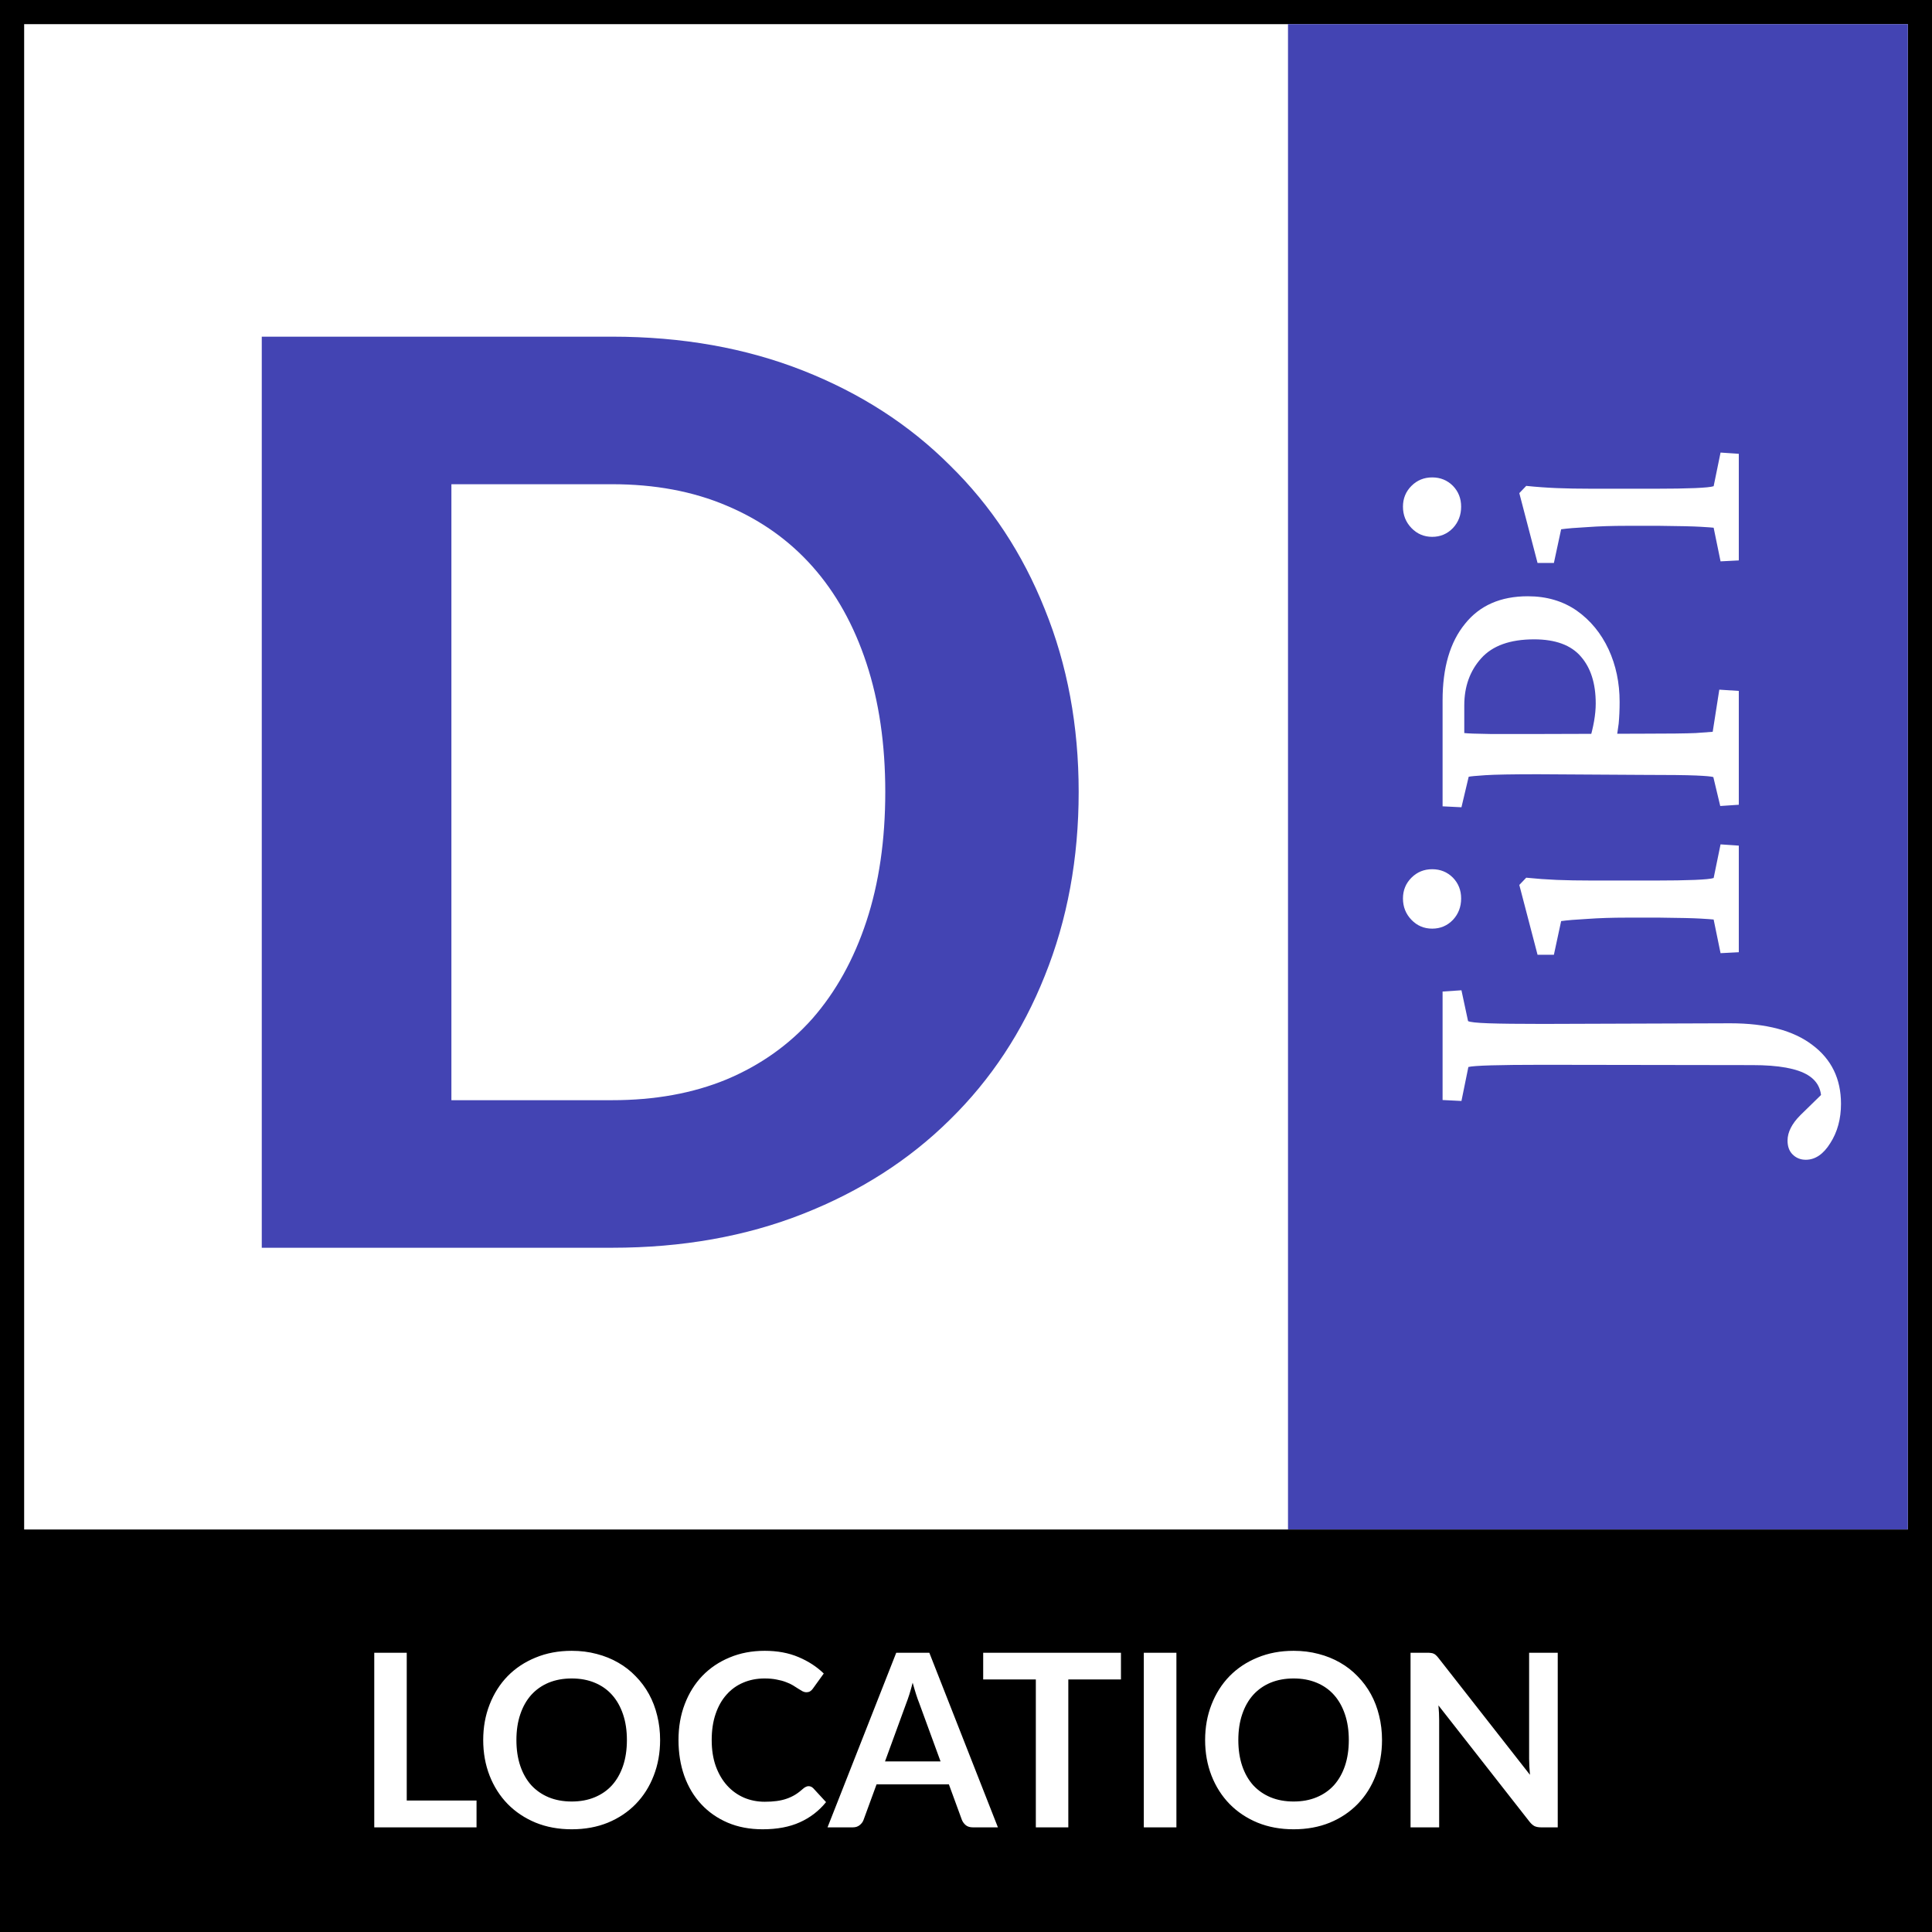
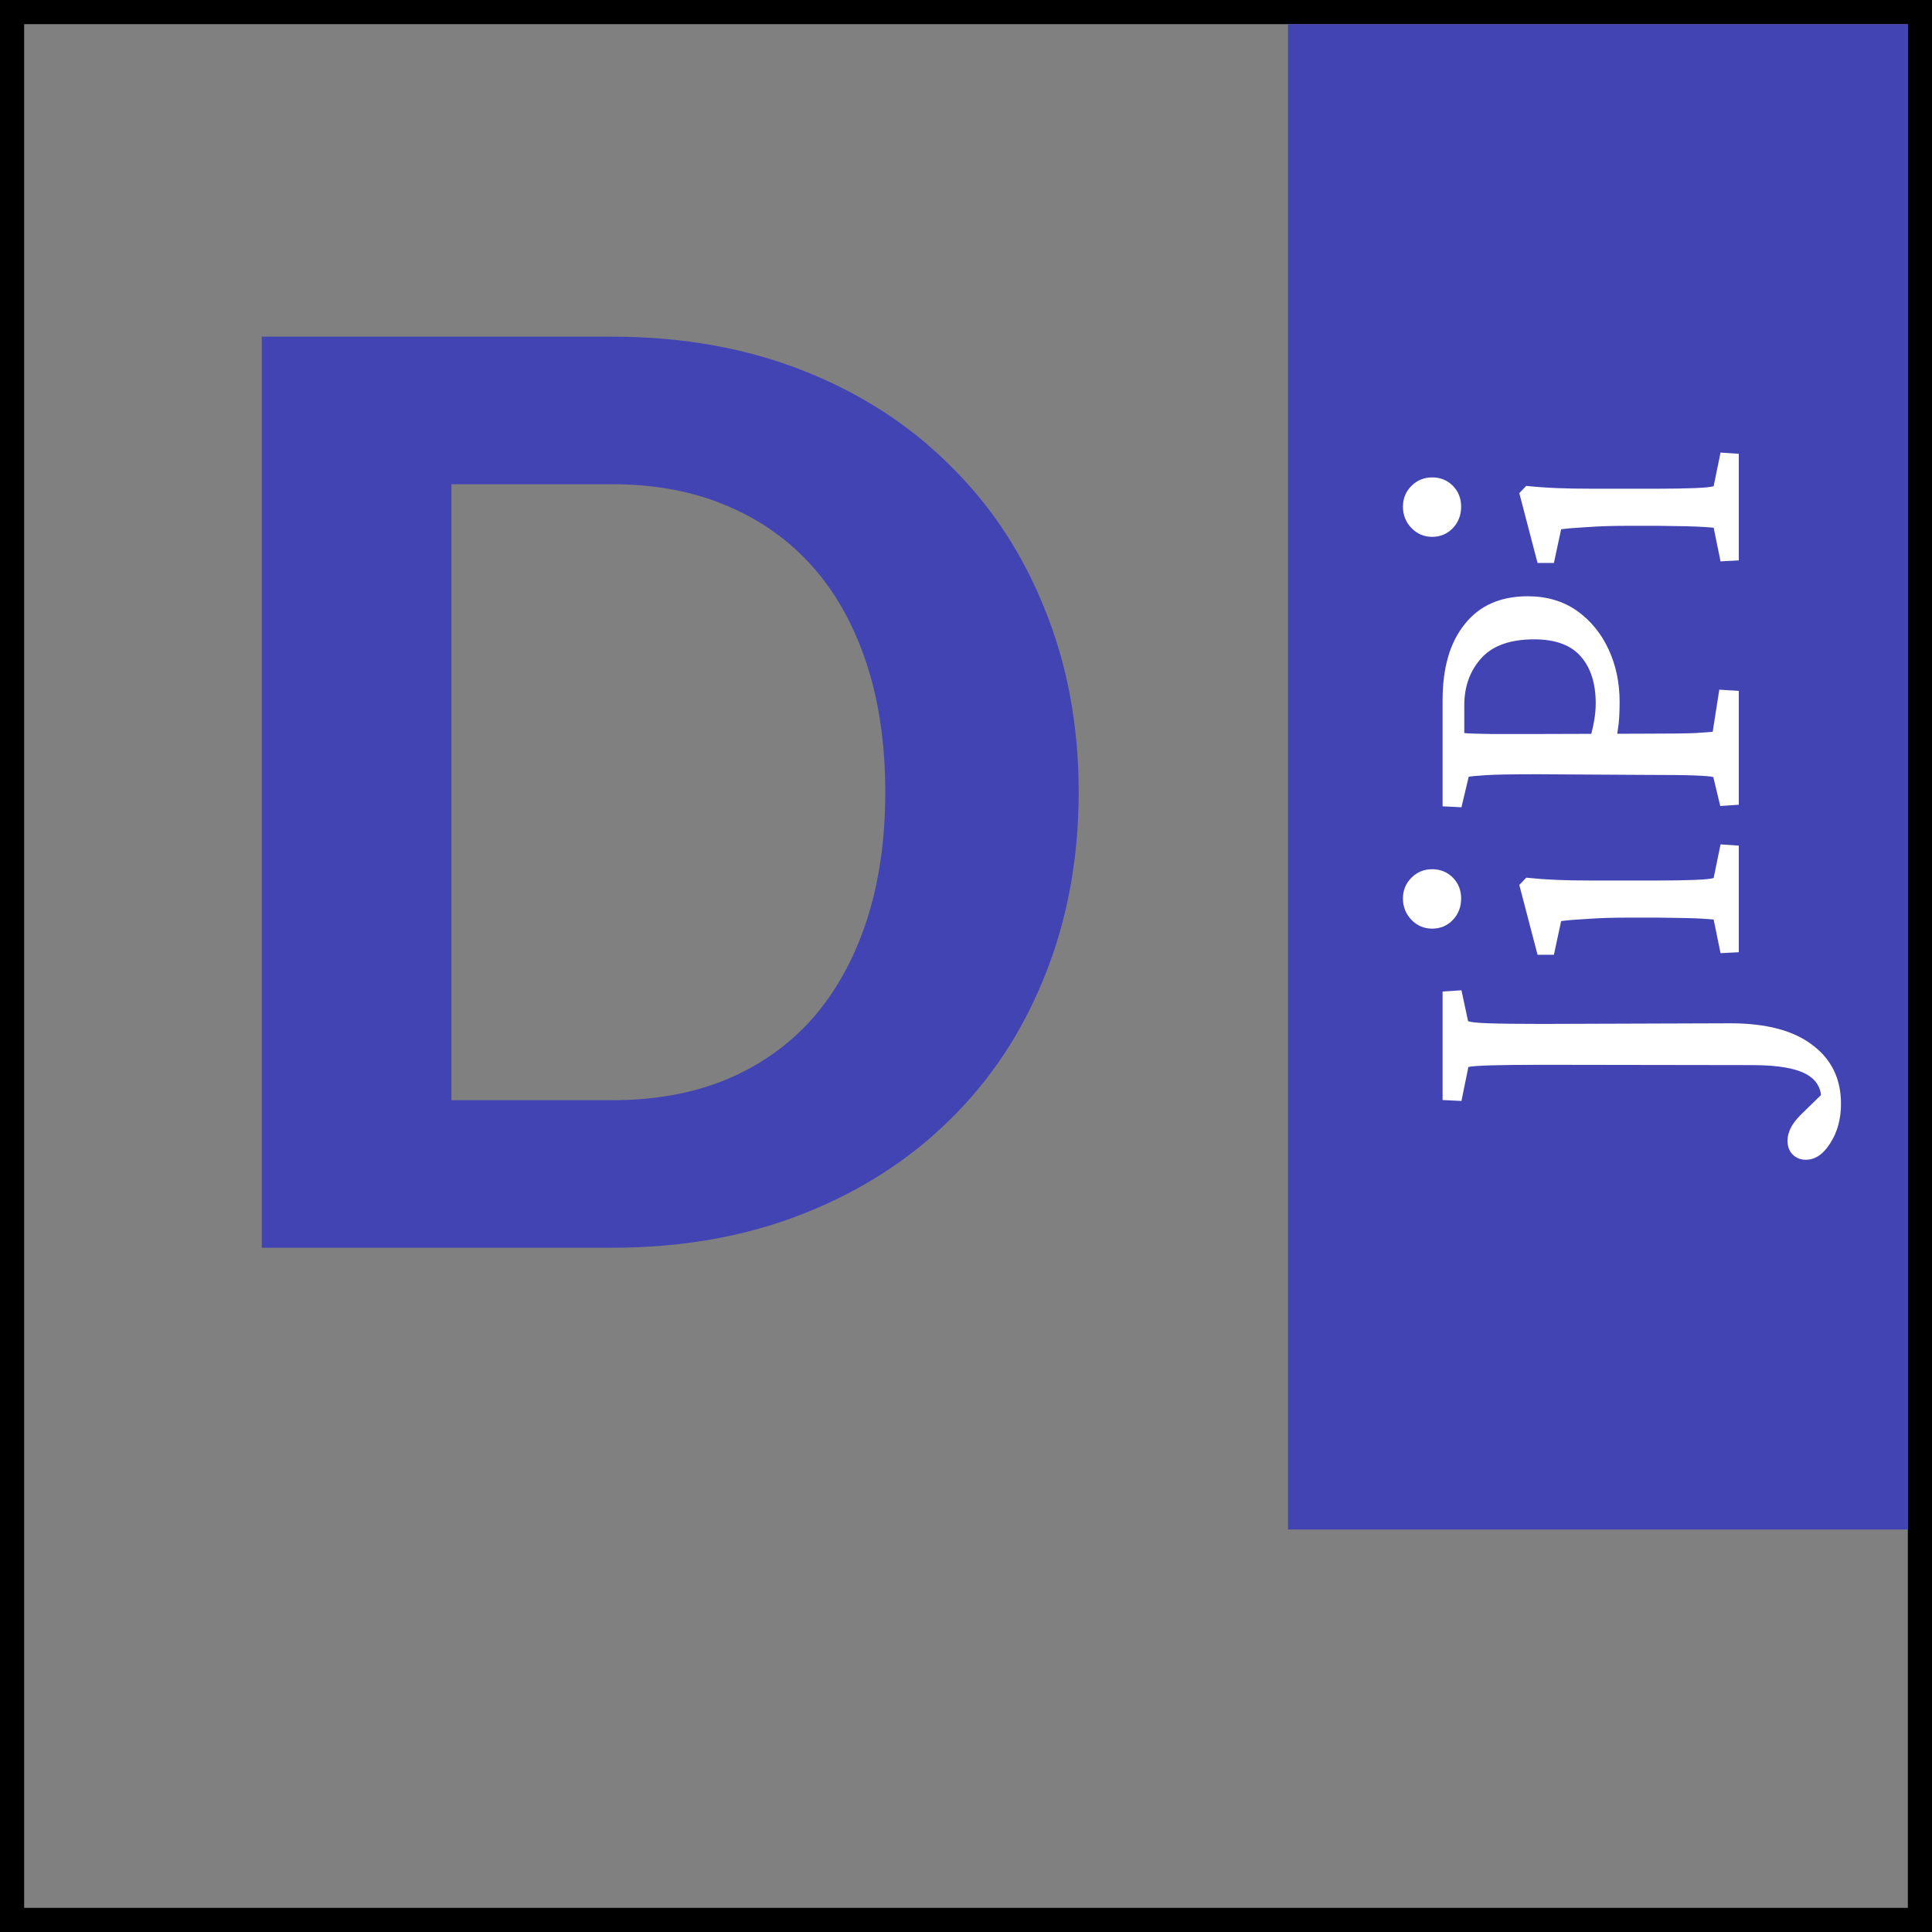
<svg xmlns="http://www.w3.org/2000/svg" width="240" height="240" viewBox="0 0 240 240" fill="none">
  <rect x="0" y="0" width="240" height="240" fill="#808080" stroke="none" />
-   <rect x="1.5" y="1.5" width="237" height="237" fill="white" />
  <rect x="1.5" y="1.5" width="237" height="237" stroke="black" stroke-width="3" />
  <rect x="160" y="3" width="77" height="187" fill="#4344B3" />
-   <rect y="190" width="240" height="50" fill="black" />
  <path d="M133.996 98.372C133.996 106.64 132.592 114.258 129.784 121.226C127.028 128.142 123.102 134.096 118.006 139.088C112.962 144.08 106.878 147.98 99.754 150.788C92.63 153.596 84.726 155 76.042 155H32.518V41.822H76.042C84.726 41.822 92.63 43.226 99.754 46.034C106.878 48.842 112.962 52.768 118.006 57.812C123.102 62.804 127.028 68.758 129.784 75.674C132.592 82.59 133.996 90.156 133.996 98.372ZM109.972 98.372C109.972 92.444 109.192 87.114 107.632 82.382C106.072 77.65 103.836 73.646 100.924 70.37C98.012 67.094 94.45 64.572 90.238 62.804C86.078 61.036 81.346 60.152 76.042 60.152H56.074V136.67H76.042C81.346 136.67 86.078 135.812 90.238 134.096C94.45 132.328 98.012 129.806 100.924 126.53C103.836 123.202 106.072 119.172 107.632 114.44C109.192 109.708 109.972 104.352 109.972 98.372Z" fill="#4344B3" />
  <path d="M182.367 126.844C182.602 126.974 183.448 127.065 184.906 127.117C186.365 127.169 188.617 127.195 191.664 127.195L214.945 127.117C219.398 127.117 222.797 128.016 225.141 129.812C227.51 131.583 228.695 134.018 228.695 137.117C228.695 138.992 228.253 140.62 227.367 142C226.508 143.38 225.492 144.07 224.32 144.07C223.669 144.07 223.122 143.849 222.68 143.406C222.263 142.99 222.055 142.417 222.055 141.688C222.055 140.646 222.589 139.591 223.656 138.523L226.898 135.359L226.156 137.469C226.469 135.698 225.948 134.396 224.594 133.562C223.24 132.729 220.948 132.312 217.719 132.312L191.664 132.273C186.169 132.273 183.083 132.365 182.406 132.547L181.547 136.766L179.203 136.648V123.172L181.547 123.016L182.367 126.844ZM216 118.289L213.734 118.406L212.875 114.227C212.667 114.201 212.12 114.161 211.234 114.109C210.349 114.057 208.656 114.018 206.156 113.992H202.055C200.284 113.992 198.669 114.044 197.211 114.148C195.753 114.227 194.659 114.318 193.93 114.422L193.031 118.602H191L188.734 109.93L189.594 109.031C190.87 109.161 192.133 109.253 193.383 109.305C194.633 109.357 196.091 109.383 197.758 109.383H205.688C207.641 109.383 209.255 109.357 210.531 109.305C211.781 109.253 212.562 109.174 212.875 109.07L213.734 104.891L216 105.047V118.289ZM181.508 111.609C181.508 112.651 181.169 113.536 180.492 114.266C179.789 114.995 178.93 115.359 177.914 115.359C176.898 115.359 176.039 114.995 175.336 114.266C174.633 113.536 174.281 112.651 174.281 111.609C174.281 110.594 174.633 109.734 175.336 109.031C176.039 108.328 176.898 107.977 177.914 107.977C178.93 107.977 179.789 108.328 180.492 109.031C181.169 109.734 181.508 110.594 181.508 111.609ZM216 99.969L213.695 100.125L212.836 96.531C212.602 96.453 211.885 96.388 210.688 96.336C209.49 96.284 207.237 96.258 203.93 96.258L191.039 96.18C187.862 96.18 185.688 96.219 184.516 96.297C183.344 96.375 182.654 96.44 182.445 96.492L181.547 100.281L179.203 100.164V87C179.203 82.938 180.128 79.773 181.977 77.508C183.799 75.216 186.404 74.07 189.789 74.07C192.133 74.07 194.164 74.669 195.883 75.867C197.576 77.065 198.891 78.667 199.828 80.672C200.74 82.651 201.195 84.826 201.195 87.195C201.195 88.159 201.156 89.057 201.078 89.891C200.974 90.698 200.857 91.44 200.727 92.117H197.406C197.953 90.32 198.227 88.745 198.227 87.391C198.227 84.917 197.615 82.977 196.391 81.57C195.167 80.138 193.227 79.422 190.57 79.422C187.602 79.422 185.414 80.203 184.008 81.766C182.602 83.328 181.898 85.281 181.898 87.625V91.062C182.289 91.115 183.383 91.154 185.18 91.18C186.977 91.18 188.93 91.18 191.039 91.18L203.93 91.141C207.237 91.141 209.477 91.115 210.648 91.062C211.794 90.984 212.497 90.932 212.758 90.906L213.578 85.672L216 85.828V99.969ZM216 69.617L213.734 69.734L212.875 65.555C212.667 65.529 212.12 65.49 211.234 65.438C210.349 65.385 208.656 65.346 206.156 65.32H202.055C200.284 65.32 198.669 65.372 197.211 65.477C195.753 65.555 194.659 65.646 193.93 65.75L193.031 69.93H191L188.734 61.258L189.594 60.359C190.87 60.49 192.133 60.581 193.383 60.633C194.633 60.685 196.091 60.711 197.758 60.711H205.688C207.641 60.711 209.255 60.685 210.531 60.633C211.781 60.581 212.562 60.503 212.875 60.398L213.734 56.219L216 56.375V69.617ZM181.508 62.938C181.508 63.979 181.169 64.865 180.492 65.594C179.789 66.323 178.93 66.688 177.914 66.688C176.898 66.688 176.039 66.323 175.336 65.594C174.633 64.865 174.281 63.979 174.281 62.938C174.281 61.922 174.633 61.062 175.336 60.359C176.039 59.656 176.898 59.305 177.914 59.305C178.93 59.305 179.789 59.656 180.492 60.359C181.169 61.062 181.508 61.922 181.508 62.938Z" fill="white" />
-   <path d="M59.197 223.67V227H46.492V205.31H50.527V223.67H59.197ZM82.001 216.155C82.001 217.745 81.736 219.22 81.206 220.58C80.686 221.93 79.946 223.1 78.986 224.09C78.026 225.08 76.871 225.855 75.521 226.415C74.171 226.965 72.671 227.24 71.021 227.24C69.381 227.24 67.886 226.965 66.536 226.415C65.186 225.855 64.026 225.08 63.056 224.09C62.096 223.1 61.351 221.93 60.821 220.58C60.291 219.22 60.026 217.745 60.026 216.155C60.026 214.565 60.291 213.095 60.821 211.745C61.351 210.385 62.096 209.21 63.056 208.22C64.026 207.23 65.186 206.46 66.536 205.91C67.886 205.35 69.381 205.07 71.021 205.07C72.121 205.07 73.156 205.2 74.126 205.46C75.096 205.71 75.986 206.07 76.796 206.54C77.606 207 78.331 207.565 78.971 208.235C79.621 208.895 80.171 209.635 80.621 210.455C81.071 211.275 81.411 212.165 81.641 213.125C81.881 214.085 82.001 215.095 82.001 216.155ZM77.876 216.155C77.876 214.965 77.716 213.9 77.396 212.96C77.076 212.01 76.621 211.205 76.031 210.545C75.441 209.885 74.721 209.38 73.871 209.03C73.031 208.68 72.081 208.505 71.021 208.505C69.961 208.505 69.006 208.68 68.156 209.03C67.316 209.38 66.596 209.885 65.996 210.545C65.406 211.205 64.951 212.01 64.631 212.96C64.311 213.9 64.151 214.965 64.151 216.155C64.151 217.345 64.311 218.415 64.631 219.365C64.951 220.305 65.406 221.105 65.996 221.765C66.596 222.415 67.316 222.915 68.156 223.265C69.006 223.615 69.961 223.79 71.021 223.79C72.081 223.79 73.031 223.615 73.871 223.265C74.721 222.915 75.441 222.415 76.031 221.765C76.621 221.105 77.076 220.305 77.396 219.365C77.716 218.415 77.876 217.345 77.876 216.155ZM100.44 221.885C100.66 221.885 100.855 221.97 101.025 222.14L102.615 223.865C101.735 224.955 100.65 225.79 99.36 226.37C98.08 226.95 96.54 227.24 94.74 227.24C93.13 227.24 91.68 226.965 90.39 226.415C89.11 225.865 88.015 225.1 87.105 224.12C86.195 223.14 85.495 221.97 85.005 220.61C84.525 219.25 84.285 217.765 84.285 216.155C84.285 214.525 84.545 213.035 85.065 211.685C85.585 210.325 86.315 209.155 87.255 208.175C88.205 207.195 89.335 206.435 90.645 205.895C91.955 205.345 93.405 205.07 94.995 205.07C96.575 205.07 97.975 205.33 99.195 205.85C100.425 206.37 101.47 207.05 102.33 207.89L100.98 209.765C100.9 209.885 100.795 209.99 100.665 210.08C100.545 210.17 100.375 210.215 100.155 210.215C100.005 210.215 99.85 210.175 99.69 210.095C99.53 210.005 99.355 209.9 99.165 209.78C98.975 209.65 98.755 209.51 98.505 209.36C98.255 209.21 97.965 209.075 97.635 208.955C97.305 208.825 96.92 208.72 96.48 208.64C96.05 208.55 95.55 208.505 94.98 208.505C94.01 208.505 93.12 208.68 92.31 209.03C91.51 209.37 90.82 209.87 90.24 210.53C89.66 211.18 89.21 211.98 88.89 212.93C88.57 213.87 88.41 214.945 88.41 216.155C88.41 217.375 88.58 218.46 88.92 219.41C89.27 220.36 89.74 221.16 90.33 221.81C90.92 222.46 91.615 222.96 92.415 223.31C93.215 223.65 94.075 223.82 94.995 223.82C95.545 223.82 96.04 223.79 96.48 223.73C96.93 223.67 97.34 223.575 97.71 223.445C98.09 223.315 98.445 223.15 98.775 222.95C99.115 222.74 99.45 222.485 99.78 222.185C99.88 222.095 99.985 222.025 100.095 221.975C100.205 221.915 100.32 221.885 100.44 221.885ZM116.839 218.81L114.199 211.595C114.069 211.275 113.934 210.895 113.794 210.455C113.654 210.015 113.514 209.54 113.374 209.03C113.244 209.54 113.109 210.02 112.969 210.47C112.829 210.91 112.694 211.295 112.564 211.625L109.939 218.81H116.839ZM123.964 227H120.844C120.494 227 120.209 226.915 119.989 226.745C119.769 226.565 119.604 226.345 119.494 226.085L117.874 221.66H108.889L107.269 226.085C107.189 226.315 107.034 226.525 106.804 226.715C106.574 226.905 106.289 227 105.949 227H102.799L111.334 205.31H115.444L123.964 227ZM139.25 208.625H132.71V227H128.675V208.625H122.135V205.31H139.25V208.625ZM146.138 227H142.088V205.31H146.138V227ZM171.679 216.155C171.679 217.745 171.414 219.22 170.884 220.58C170.364 221.93 169.624 223.1 168.664 224.09C167.704 225.08 166.549 225.855 165.199 226.415C163.849 226.965 162.349 227.24 160.699 227.24C159.059 227.24 157.564 226.965 156.214 226.415C154.864 225.855 153.704 225.08 152.734 224.09C151.774 223.1 151.029 221.93 150.499 220.58C149.969 219.22 149.704 217.745 149.704 216.155C149.704 214.565 149.969 213.095 150.499 211.745C151.029 210.385 151.774 209.21 152.734 208.22C153.704 207.23 154.864 206.46 156.214 205.91C157.564 205.35 159.059 205.07 160.699 205.07C161.799 205.07 162.834 205.2 163.804 205.46C164.774 205.71 165.664 206.07 166.474 206.54C167.284 207 168.009 207.565 168.649 208.235C169.299 208.895 169.849 209.635 170.299 210.455C170.749 211.275 171.089 212.165 171.319 213.125C171.559 214.085 171.679 215.095 171.679 216.155ZM167.554 216.155C167.554 214.965 167.394 213.9 167.074 212.96C166.754 212.01 166.299 211.205 165.709 210.545C165.119 209.885 164.399 209.38 163.549 209.03C162.709 208.68 161.759 208.505 160.699 208.505C159.639 208.505 158.684 208.68 157.834 209.03C156.994 209.38 156.274 209.885 155.674 210.545C155.084 211.205 154.629 212.01 154.309 212.96C153.989 213.9 153.829 214.965 153.829 216.155C153.829 217.345 153.989 218.415 154.309 219.365C154.629 220.305 155.084 221.105 155.674 221.765C156.274 222.415 156.994 222.915 157.834 223.265C158.684 223.615 159.639 223.79 160.699 223.79C161.759 223.79 162.709 223.615 163.549 223.265C164.399 222.915 165.119 222.415 165.709 221.765C166.299 221.105 166.754 220.305 167.074 219.365C167.394 218.415 167.554 217.345 167.554 216.155ZM193.508 205.31V227H191.438C191.118 227 190.848 226.95 190.628 226.85C190.418 226.74 190.213 226.56 190.013 226.31L178.688 211.85C178.748 212.51 178.778 213.12 178.778 213.68V227H175.223V205.31H177.338C177.508 205.31 177.653 205.32 177.773 205.34C177.903 205.35 178.013 205.38 178.103 205.43C178.203 205.47 178.298 205.535 178.388 205.625C178.478 205.705 178.578 205.815 178.688 205.955L190.058 220.475C190.028 220.125 190.003 219.78 189.983 219.44C189.963 219.1 189.953 218.785 189.953 218.495V205.31H193.508Z" fill="white" />
</svg>